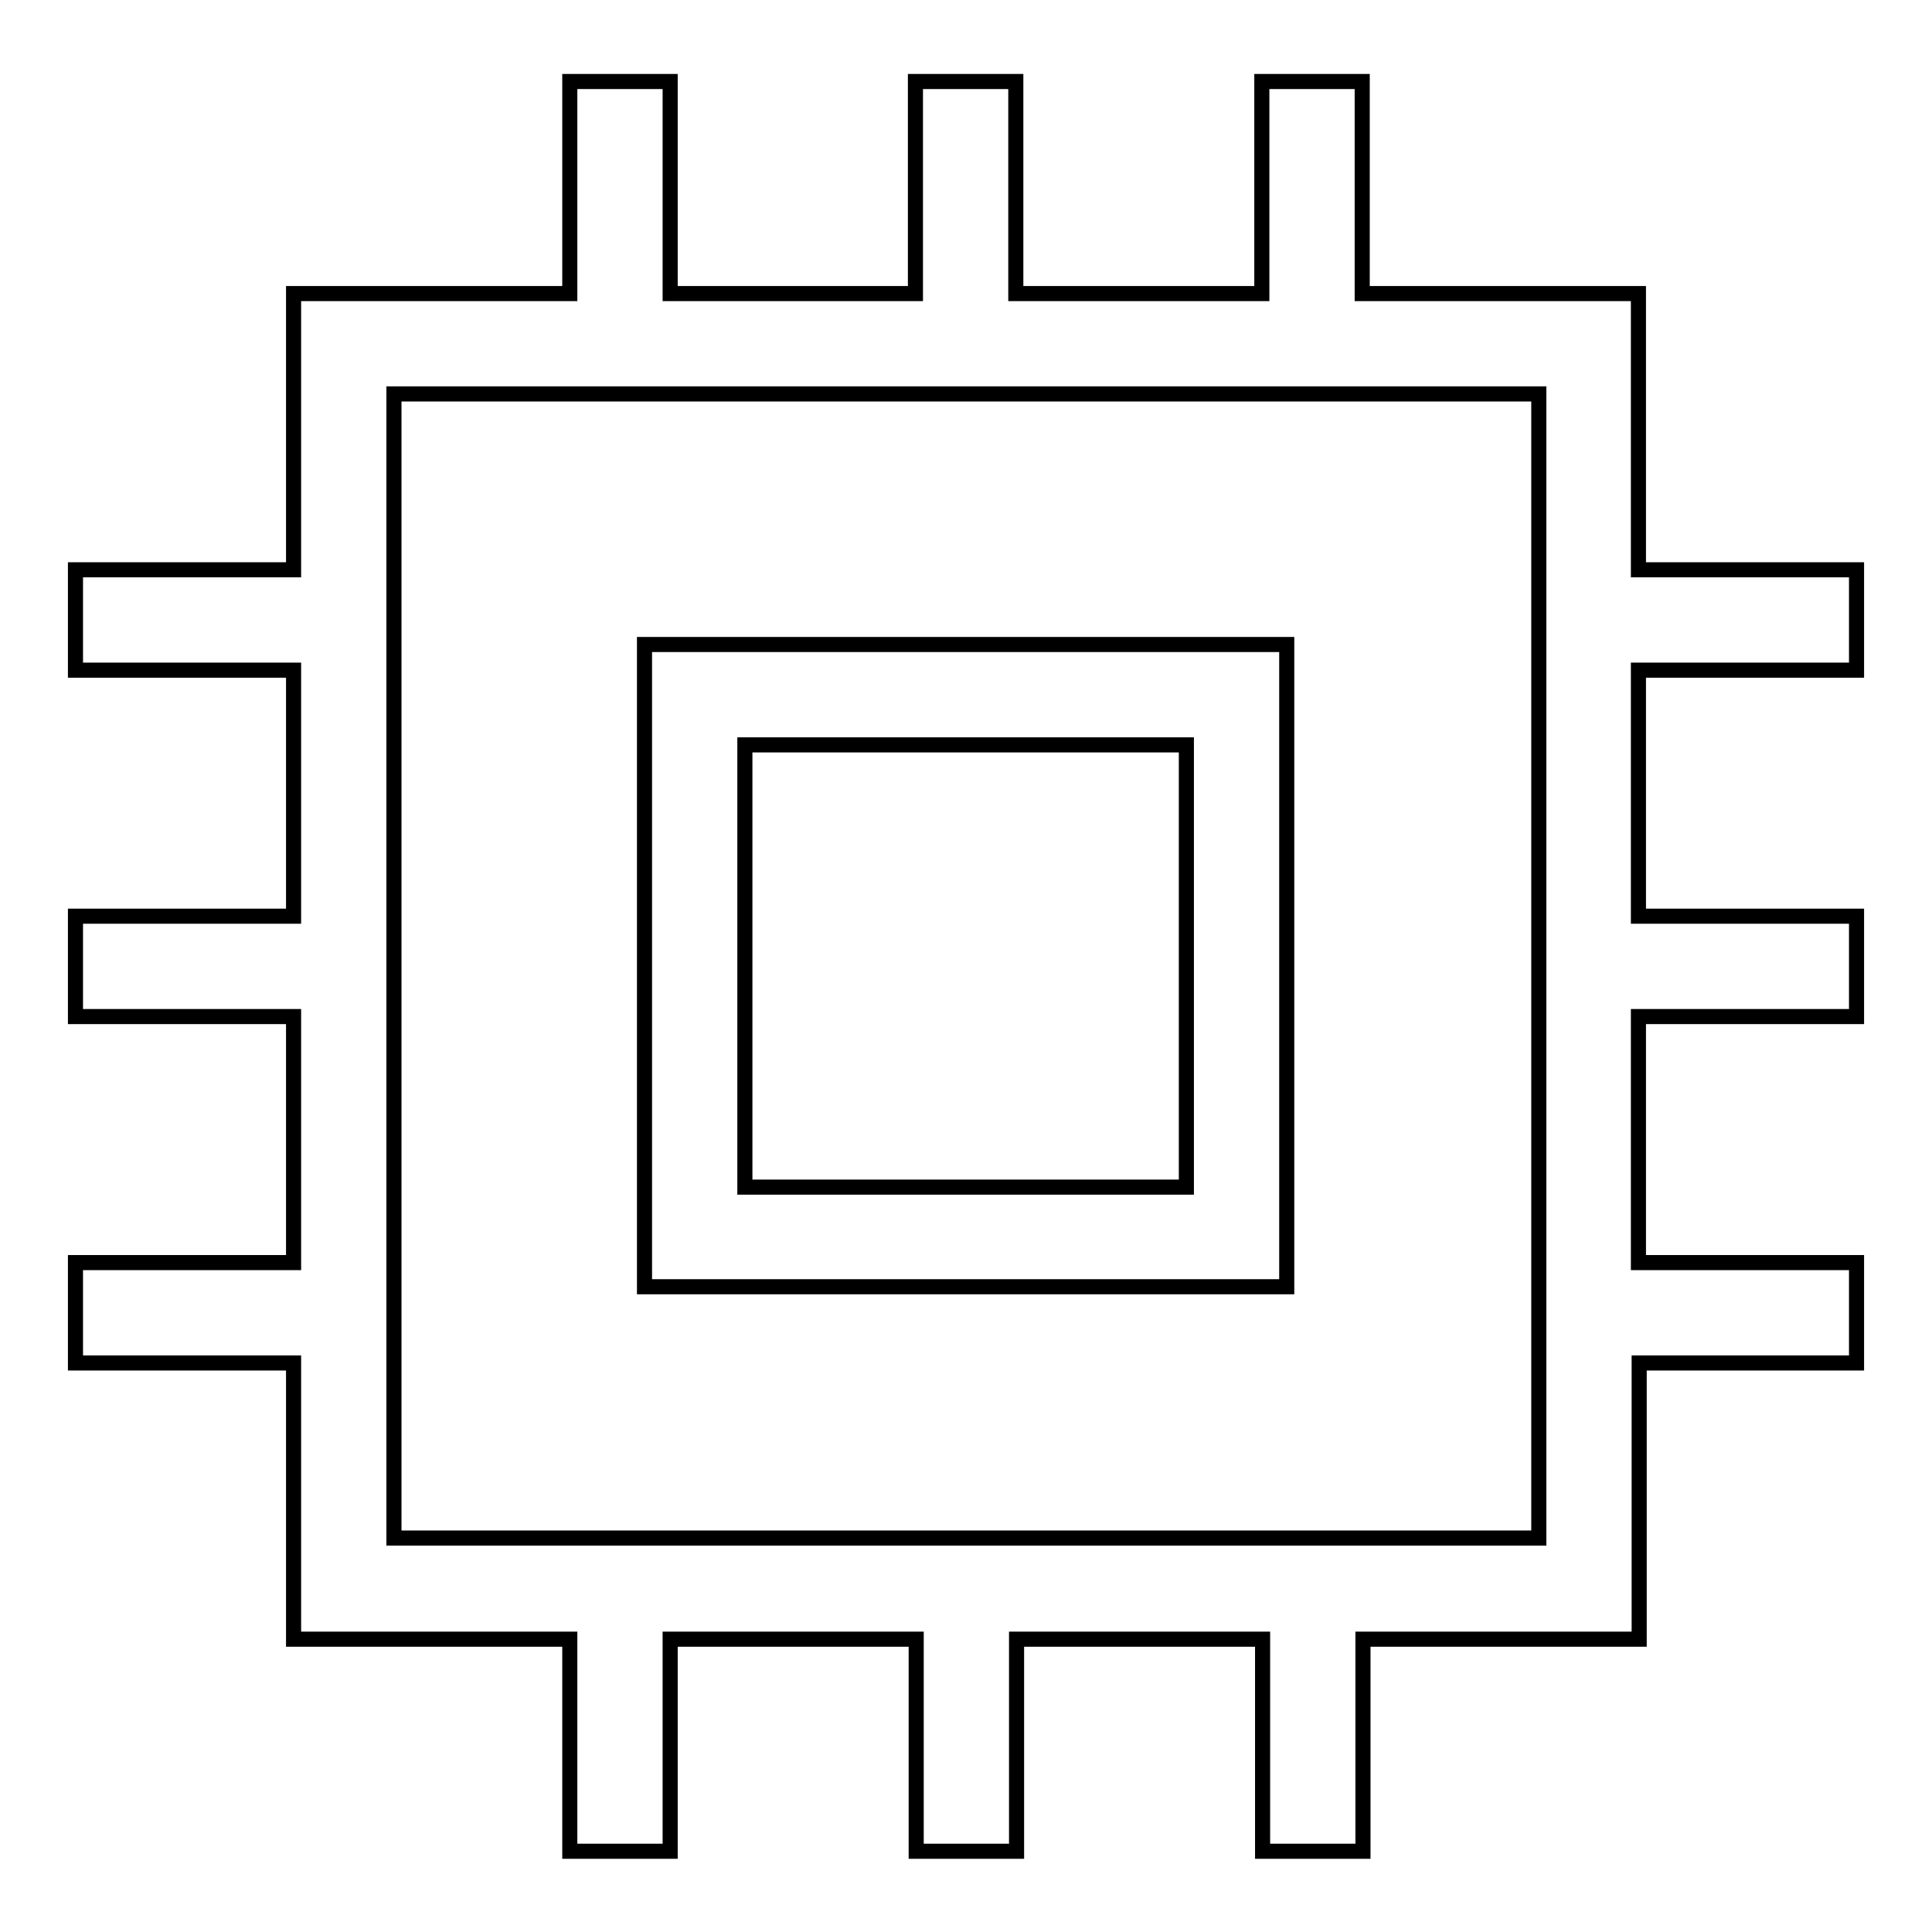
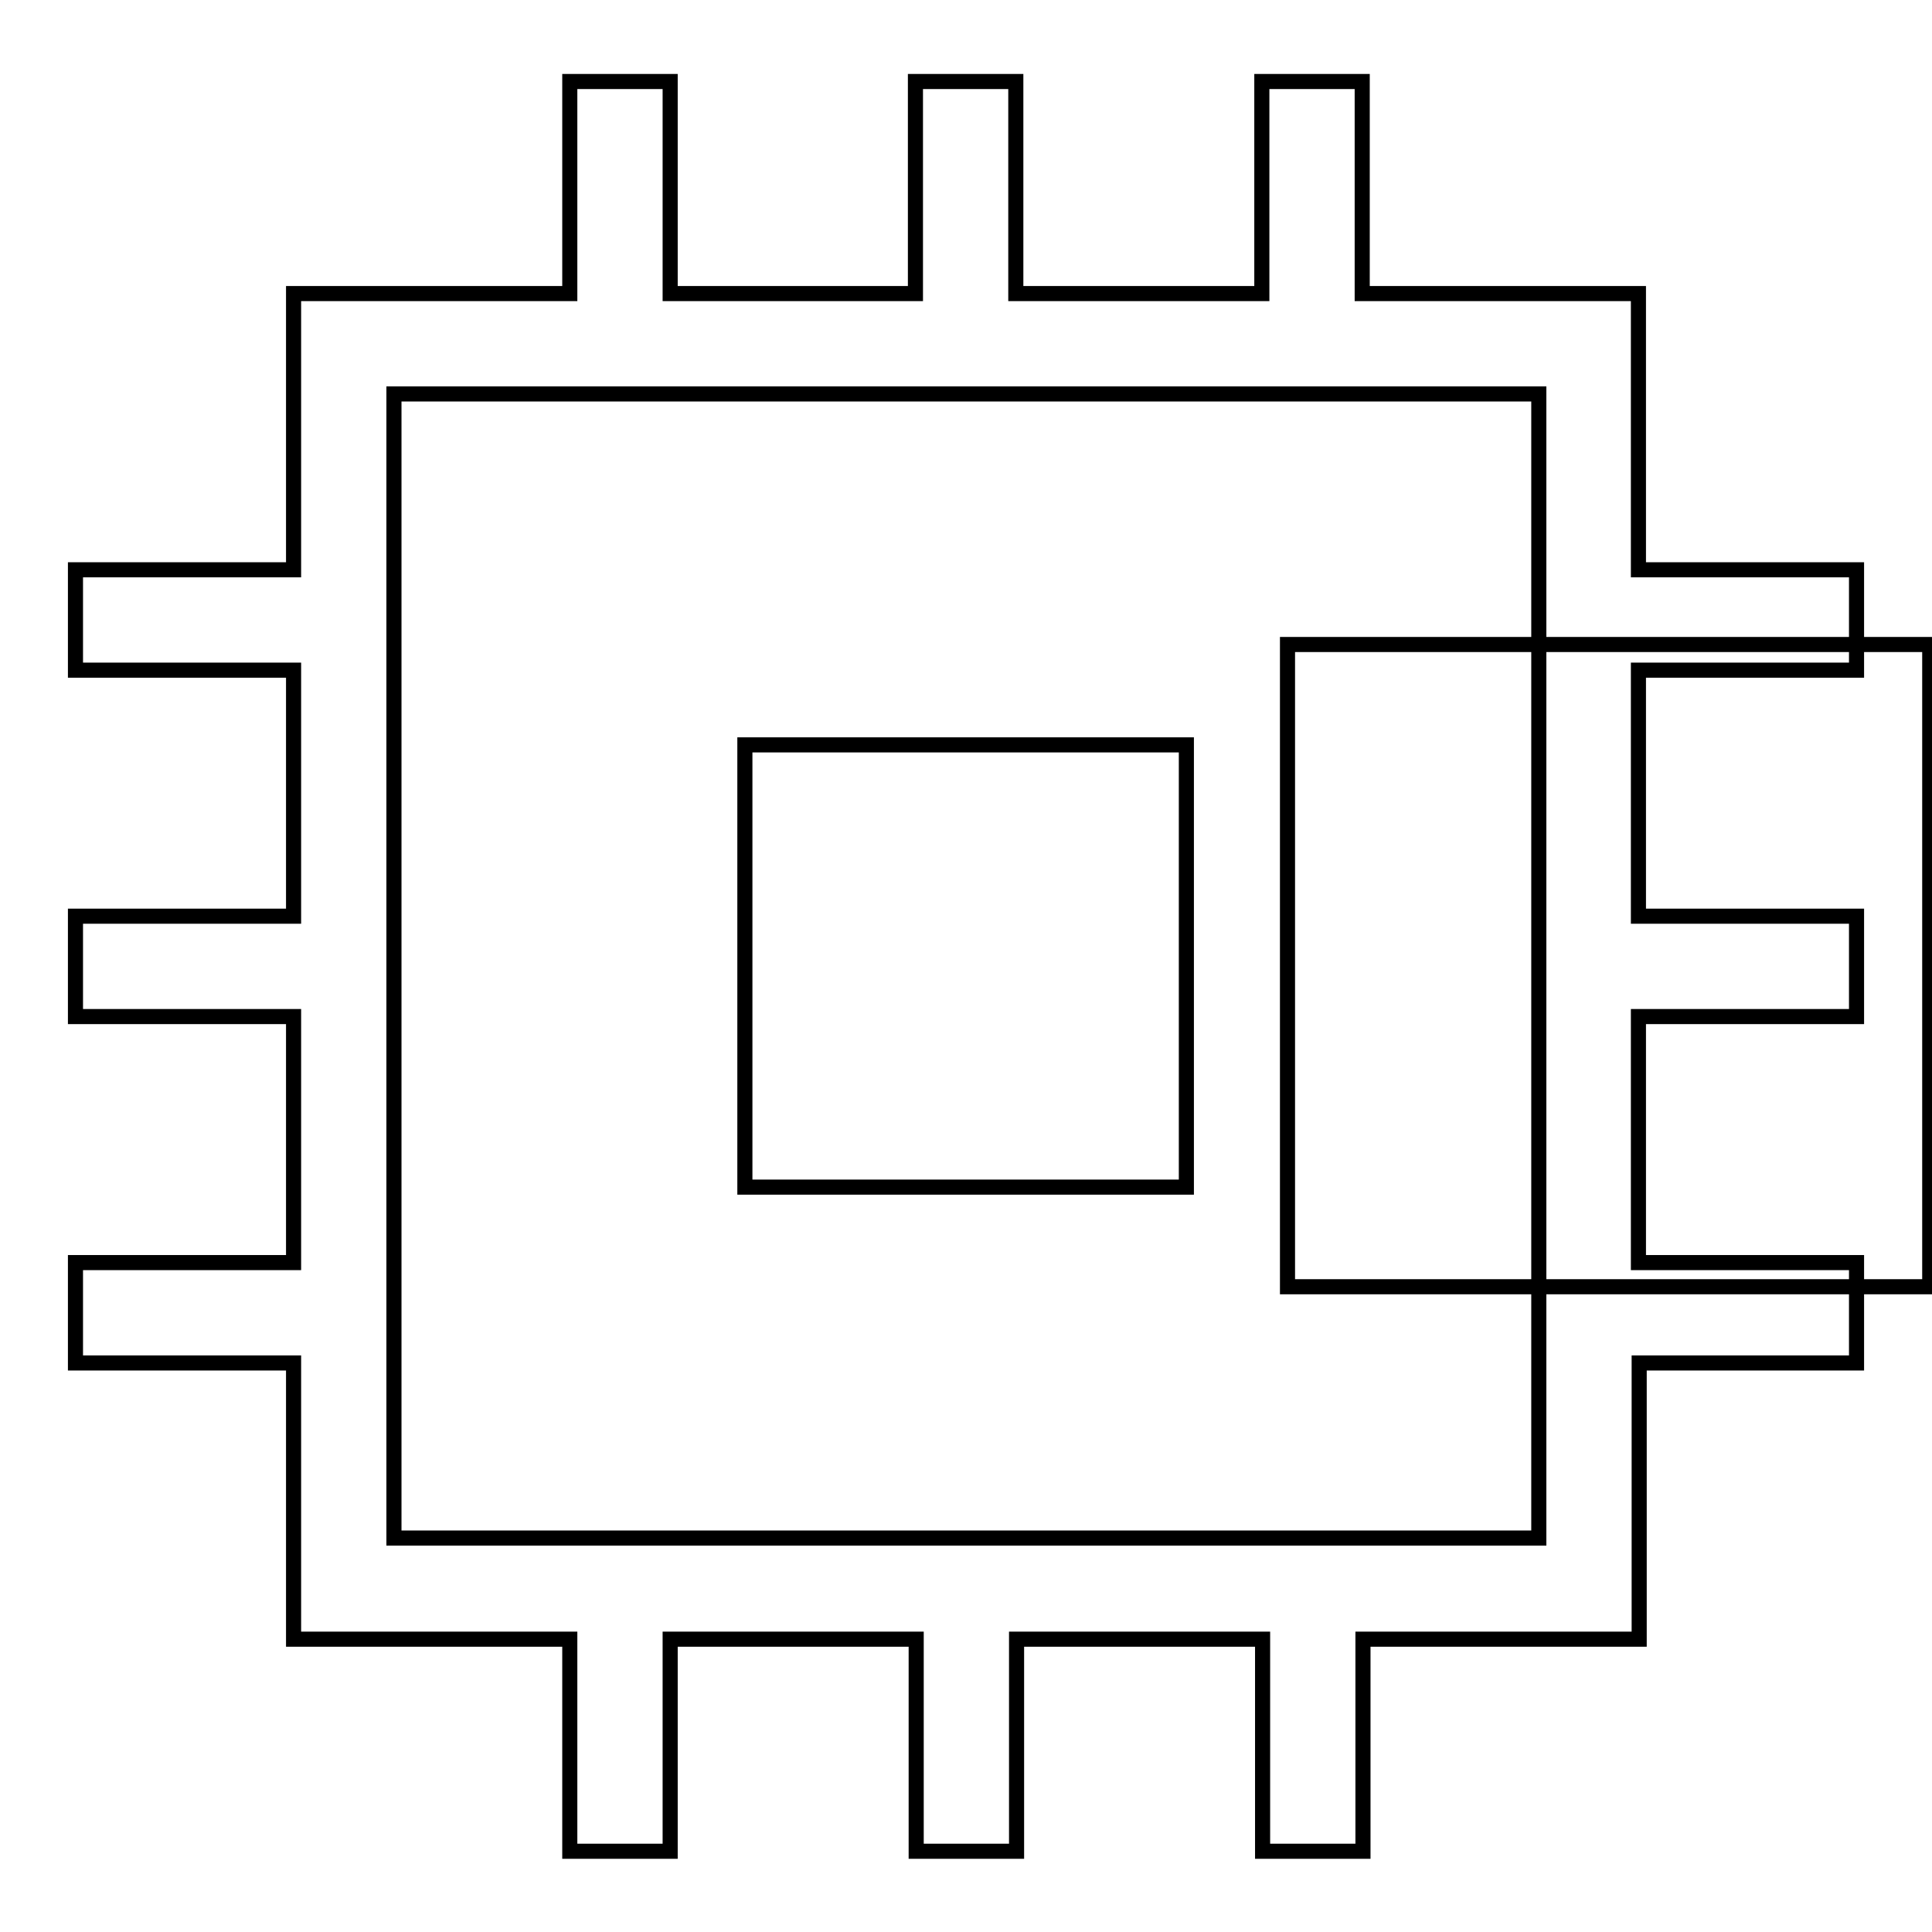
<svg xmlns="http://www.w3.org/2000/svg" version="1.1" x="0px" y="0px" viewBox="0 0 256 256" enable-background="new 0 0 256 256" xml:space="preserve">
  <g>
-     <path stroke-width="2" fill-opacity="0" stroke="#000000" d="M246,88.8V75.5h-28.9V38.9h-36.6V10.8h-13.3v28.1h-32.6V10.8h-13.3v28.1H88.8V10.8H75.5v28.1H38.9v36.6H10 v13.3h28.9v32.6H10v13.3h28.9v32.6H10v13.3h28.9v36.6h36.6v28.1h13.3v-28.1h32.6v28.1h13.3v-28.1h32.6v28.1h13.3v-28.1h36.6v-36.6 H246v-13.3h-28.9v-32.6H246v-13.3h-28.9V88.8H246z M203.8,203.8H52.2V52.2h151.7V203.8z M170.6,85.4H85.4v85.1h85.1V85.4z  M157.3,157.3H98.7V98.7h58.5V157.3z" />
+     <path stroke-width="2" fill-opacity="0" stroke="#000000" d="M246,88.8V75.5h-28.9V38.9h-36.6V10.8h-13.3v28.1h-32.6V10.8h-13.3v28.1H88.8V10.8H75.5v28.1H38.9v36.6H10 v13.3h28.9v32.6H10v13.3h28.9v32.6H10v13.3h28.9v36.6h36.6v28.1h13.3v-28.1h32.6v28.1h13.3v-28.1h32.6v28.1h13.3v-28.1h36.6v-36.6 H246v-13.3h-28.9v-32.6H246v-13.3h-28.9V88.8H246z M203.8,203.8H52.2V52.2h151.7V203.8z M170.6,85.4v85.1h85.1V85.4z  M157.3,157.3H98.7V98.7h58.5V157.3z" />
  </g>
</svg>